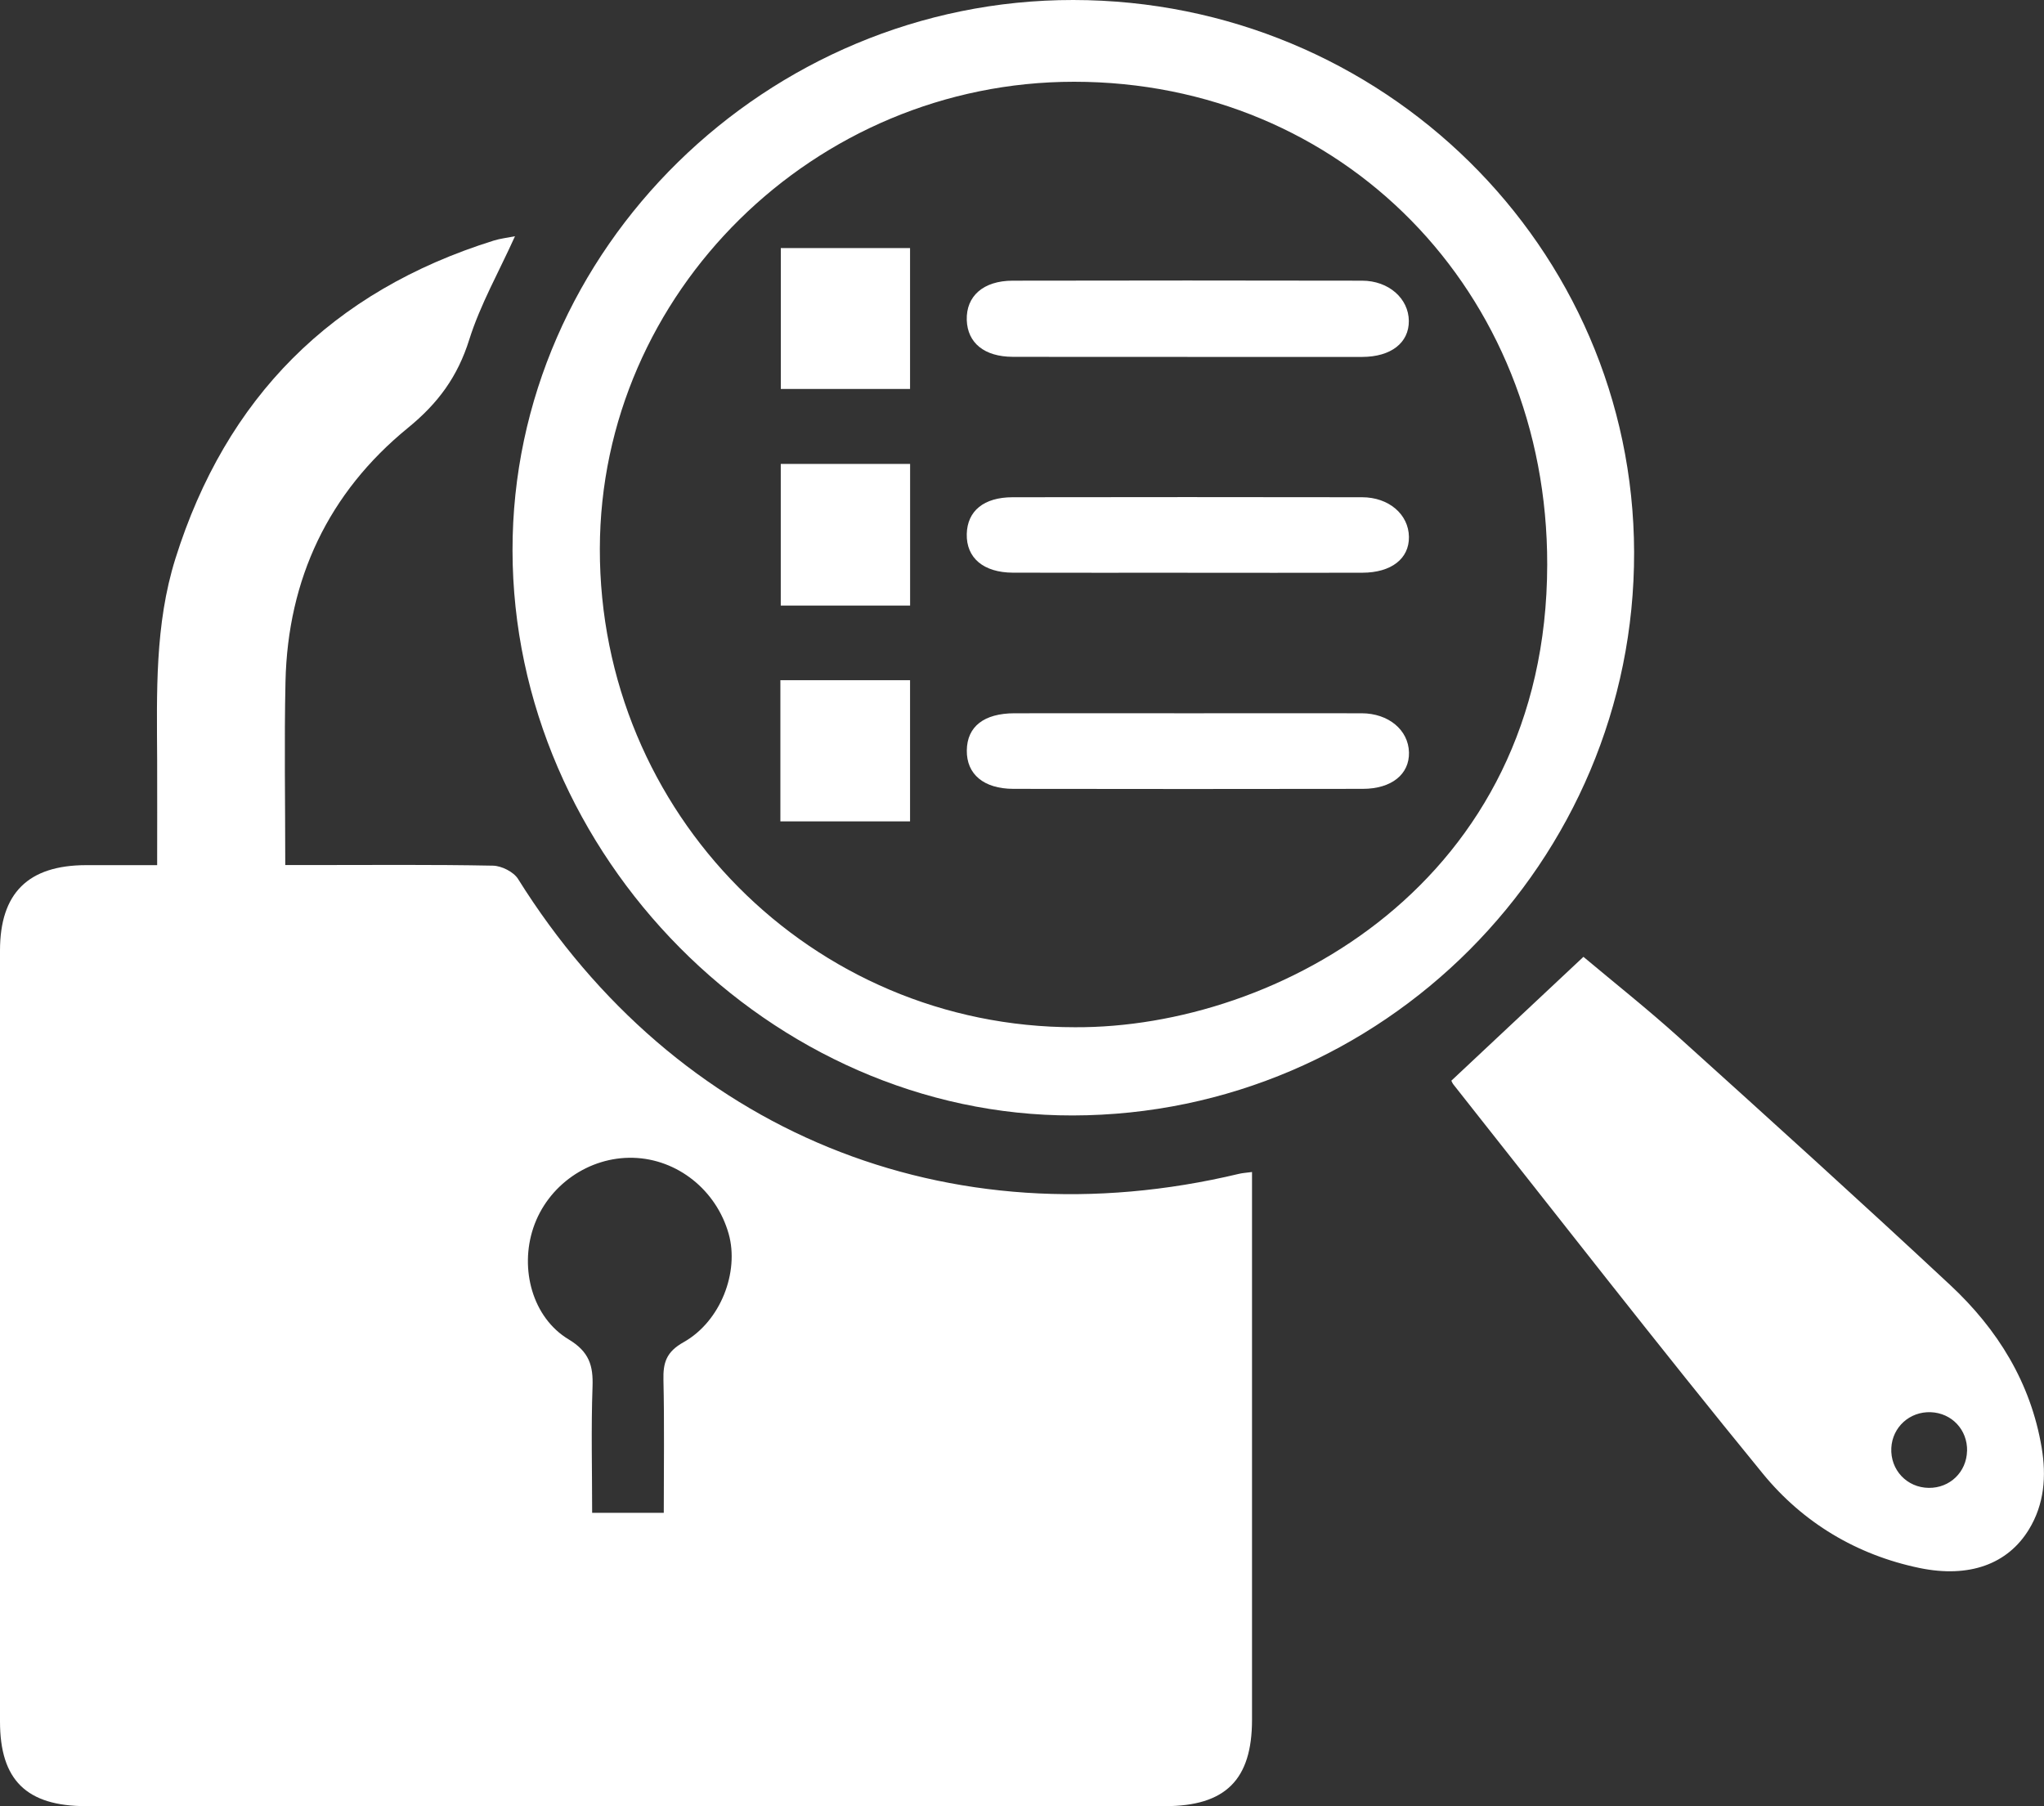
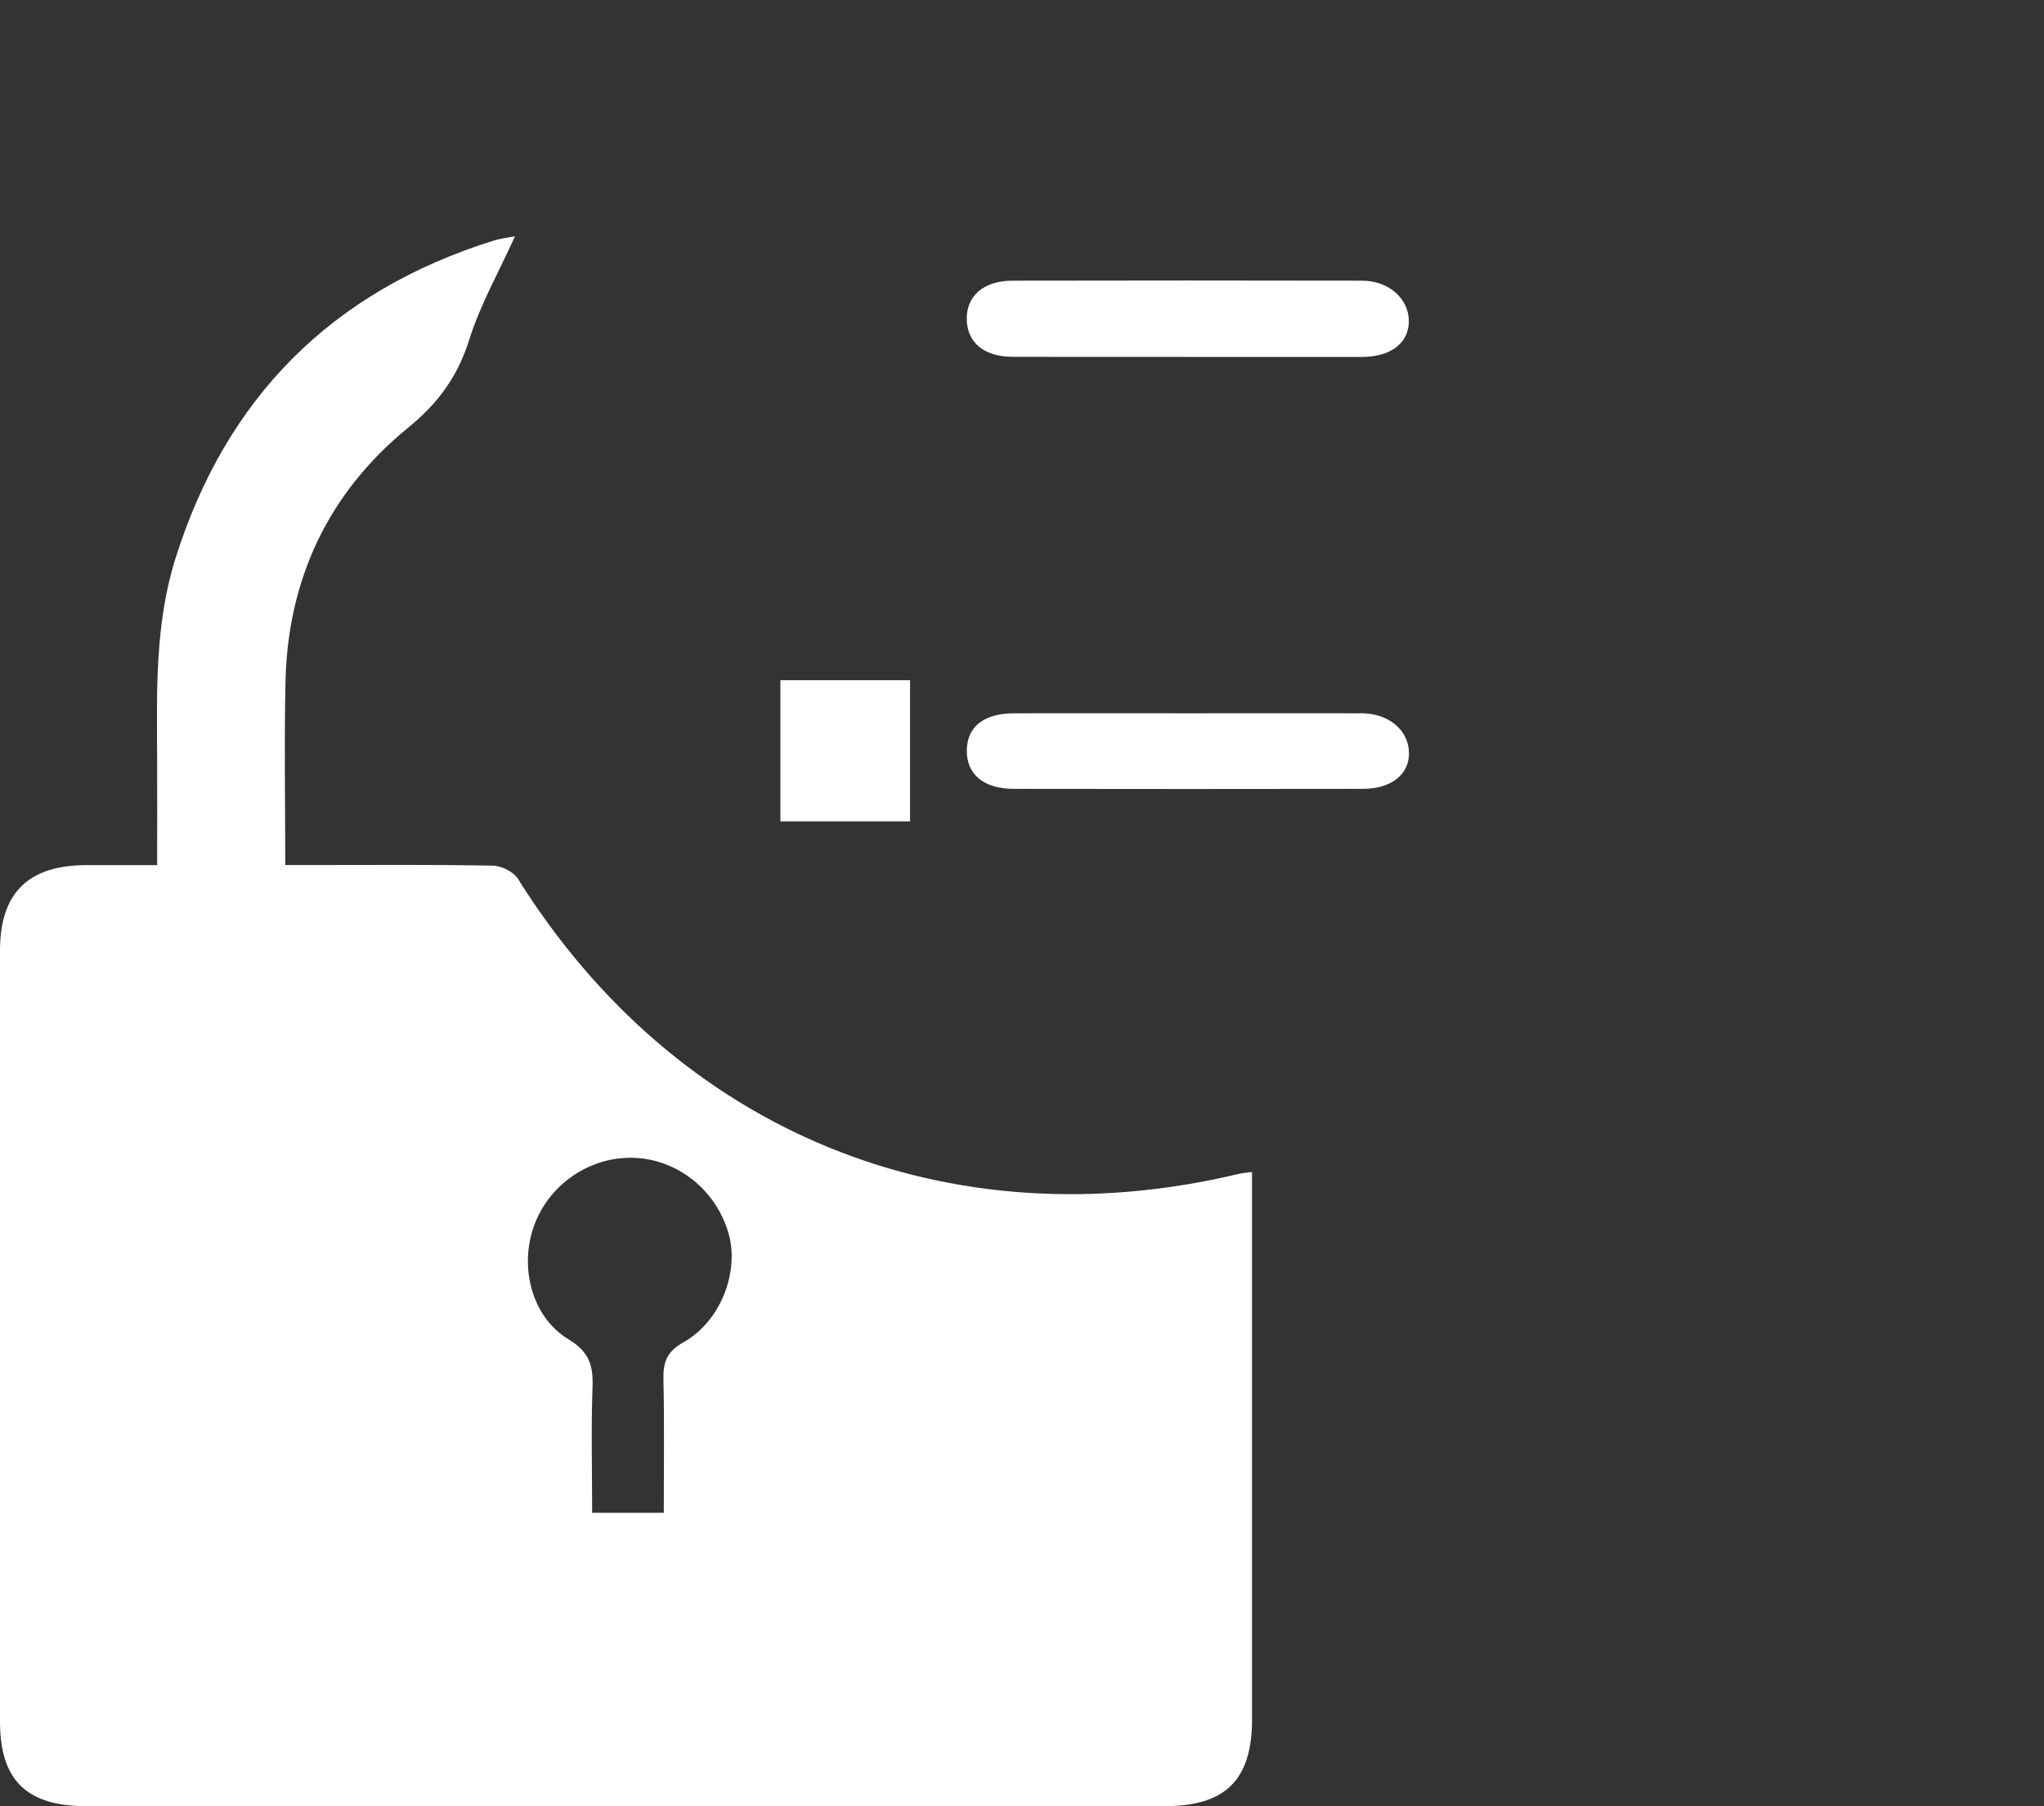
<svg xmlns="http://www.w3.org/2000/svg" width="43" height="38" viewBox="0 0 43 38" fill="none">
  <rect x="0" y="0" width="43" height="38" fill="#333333" stroke="none" />
  <g clip-path="url(#clip0_71_10279)">
    <path d="M26.339 24.66V25.159C26.339 28.832 26.339 32.506 26.339 36.18C26.339 37.443 25.781 37.998 24.508 37.998C16.943 37.999 9.378 37.999 1.814 37.998C0.557 37.998 0 37.449 0 36.218C0 30.812 0 25.406 0 19.999C0 18.789 0.592 18.203 1.812 18.201C2.292 18.201 2.771 18.201 3.306 18.201C3.306 17.434 3.309 16.717 3.306 16C3.299 14.572 3.255 13.14 3.69 11.753C4.754 8.365 6.98 6.125 10.391 5.06C10.525 5.019 10.667 5.003 10.834 4.97C10.496 5.719 10.104 6.407 9.872 7.144C9.628 7.921 9.222 8.48 8.579 9.004C6.912 10.365 6.054 12.18 6.006 14.337C5.978 15.601 6.001 16.866 6.001 18.199C6.207 18.199 6.378 18.199 6.548 18.199C7.823 18.199 9.097 18.187 10.37 18.212C10.552 18.215 10.805 18.343 10.898 18.491C14.226 23.815 19.942 26.159 26.066 24.695C26.14 24.677 26.219 24.673 26.339 24.657V24.66ZM13.964 31.827C13.964 30.859 13.978 29.946 13.957 29.035C13.948 28.669 14.016 28.441 14.381 28.237C15.164 27.797 15.555 26.756 15.329 25.957C15.069 25.036 14.25 24.384 13.322 24.358C12.387 24.332 11.52 24.939 11.22 25.83C10.928 26.697 11.202 27.72 11.961 28.177C12.396 28.439 12.482 28.729 12.465 29.179C12.434 30.053 12.457 30.928 12.457 31.827H13.966H13.964Z" fill="white" />
    <path d="M24.983 7.508C23.757 7.508 22.532 7.511 21.306 7.507C20.708 7.505 20.354 7.215 20.338 6.733C20.323 6.23 20.686 5.906 21.303 5.905C23.754 5.9 26.205 5.9 28.656 5.905C29.215 5.906 29.634 6.28 29.638 6.752C29.641 7.211 29.264 7.507 28.659 7.509C27.433 7.512 26.208 7.509 24.982 7.509L24.983 7.508Z" fill="white" />
-     <path d="M24.986 12.049C23.761 12.049 22.536 12.052 21.31 12.048C20.688 12.046 20.326 11.736 20.338 11.234C20.35 10.749 20.696 10.462 21.302 10.461C23.752 10.457 26.203 10.457 28.653 10.461C29.218 10.461 29.634 10.822 29.64 11.295C29.646 11.753 29.271 12.047 28.661 12.049C27.436 12.053 26.212 12.05 24.986 12.05V12.049Z" fill="white" />
    <path d="M25.017 15.006C26.227 15.006 27.435 15.004 28.645 15.006C29.211 15.007 29.629 15.357 29.641 15.829C29.652 16.287 29.277 16.595 28.671 16.596C26.221 16.6 23.77 16.6 21.32 16.596C20.693 16.595 20.332 16.287 20.339 15.786C20.345 15.286 20.699 15.007 21.342 15.006C22.567 15.004 23.793 15.006 25.017 15.006Z" fill="white" />
-     <path d="M19.146 9.76V12.74H16.425V9.76H19.146Z" fill="white" />
    <path d="M16.417 17.28V14.31H19.145V17.28H16.417Z" fill="white" />
-     <path d="M16.426 5.219H19.145V8.183H16.426V5.219Z" fill="white" />
-     <path d="M10.782 11.579C10.776 5.25 16.131 -0.006 22.579 4.77971e-06C29.086 0.006 34.359 5.198 34.377 11.614C34.394 18.123 29.08 23.456 22.568 23.467C16.221 23.478 10.789 17.997 10.782 11.579ZM22.614 21.611C26.862 21.633 32.54 18.567 32.549 11.879C32.558 6.123 28.236 1.721 22.595 1.72C17.133 1.72 12.628 6.156 12.619 11.544C12.609 17.113 17.078 21.614 22.614 21.611Z" fill="white" />
-     <path d="M30.533 22.735C31.473 21.854 32.372 21.011 33.311 20.13C33.958 20.673 34.661 21.23 35.326 21.83C37.237 23.554 39.145 25.279 41.026 27.034C42.023 27.963 42.722 29.089 42.951 30.456C43.051 31.055 43.009 31.643 42.682 32.178C42.236 32.908 41.425 33.203 40.383 32.988C39.055 32.713 37.926 32.03 37.088 31.006C34.881 28.308 32.744 25.554 30.58 22.821C30.551 22.785 30.534 22.738 30.532 22.735H30.533ZM41.382 30.526C41.392 30.081 41.061 29.727 40.617 29.71C40.174 29.694 39.811 30.023 39.788 30.462C39.765 30.924 40.115 31.297 40.576 31.302C41.02 31.307 41.37 30.969 41.381 30.526H41.382Z" fill="white" />
  </g>
  <defs>
    <clipPath id="clip0_71_10279">
      <rect width="43" height="38" fill="white" />
    </clipPath>
  </defs>
</svg>